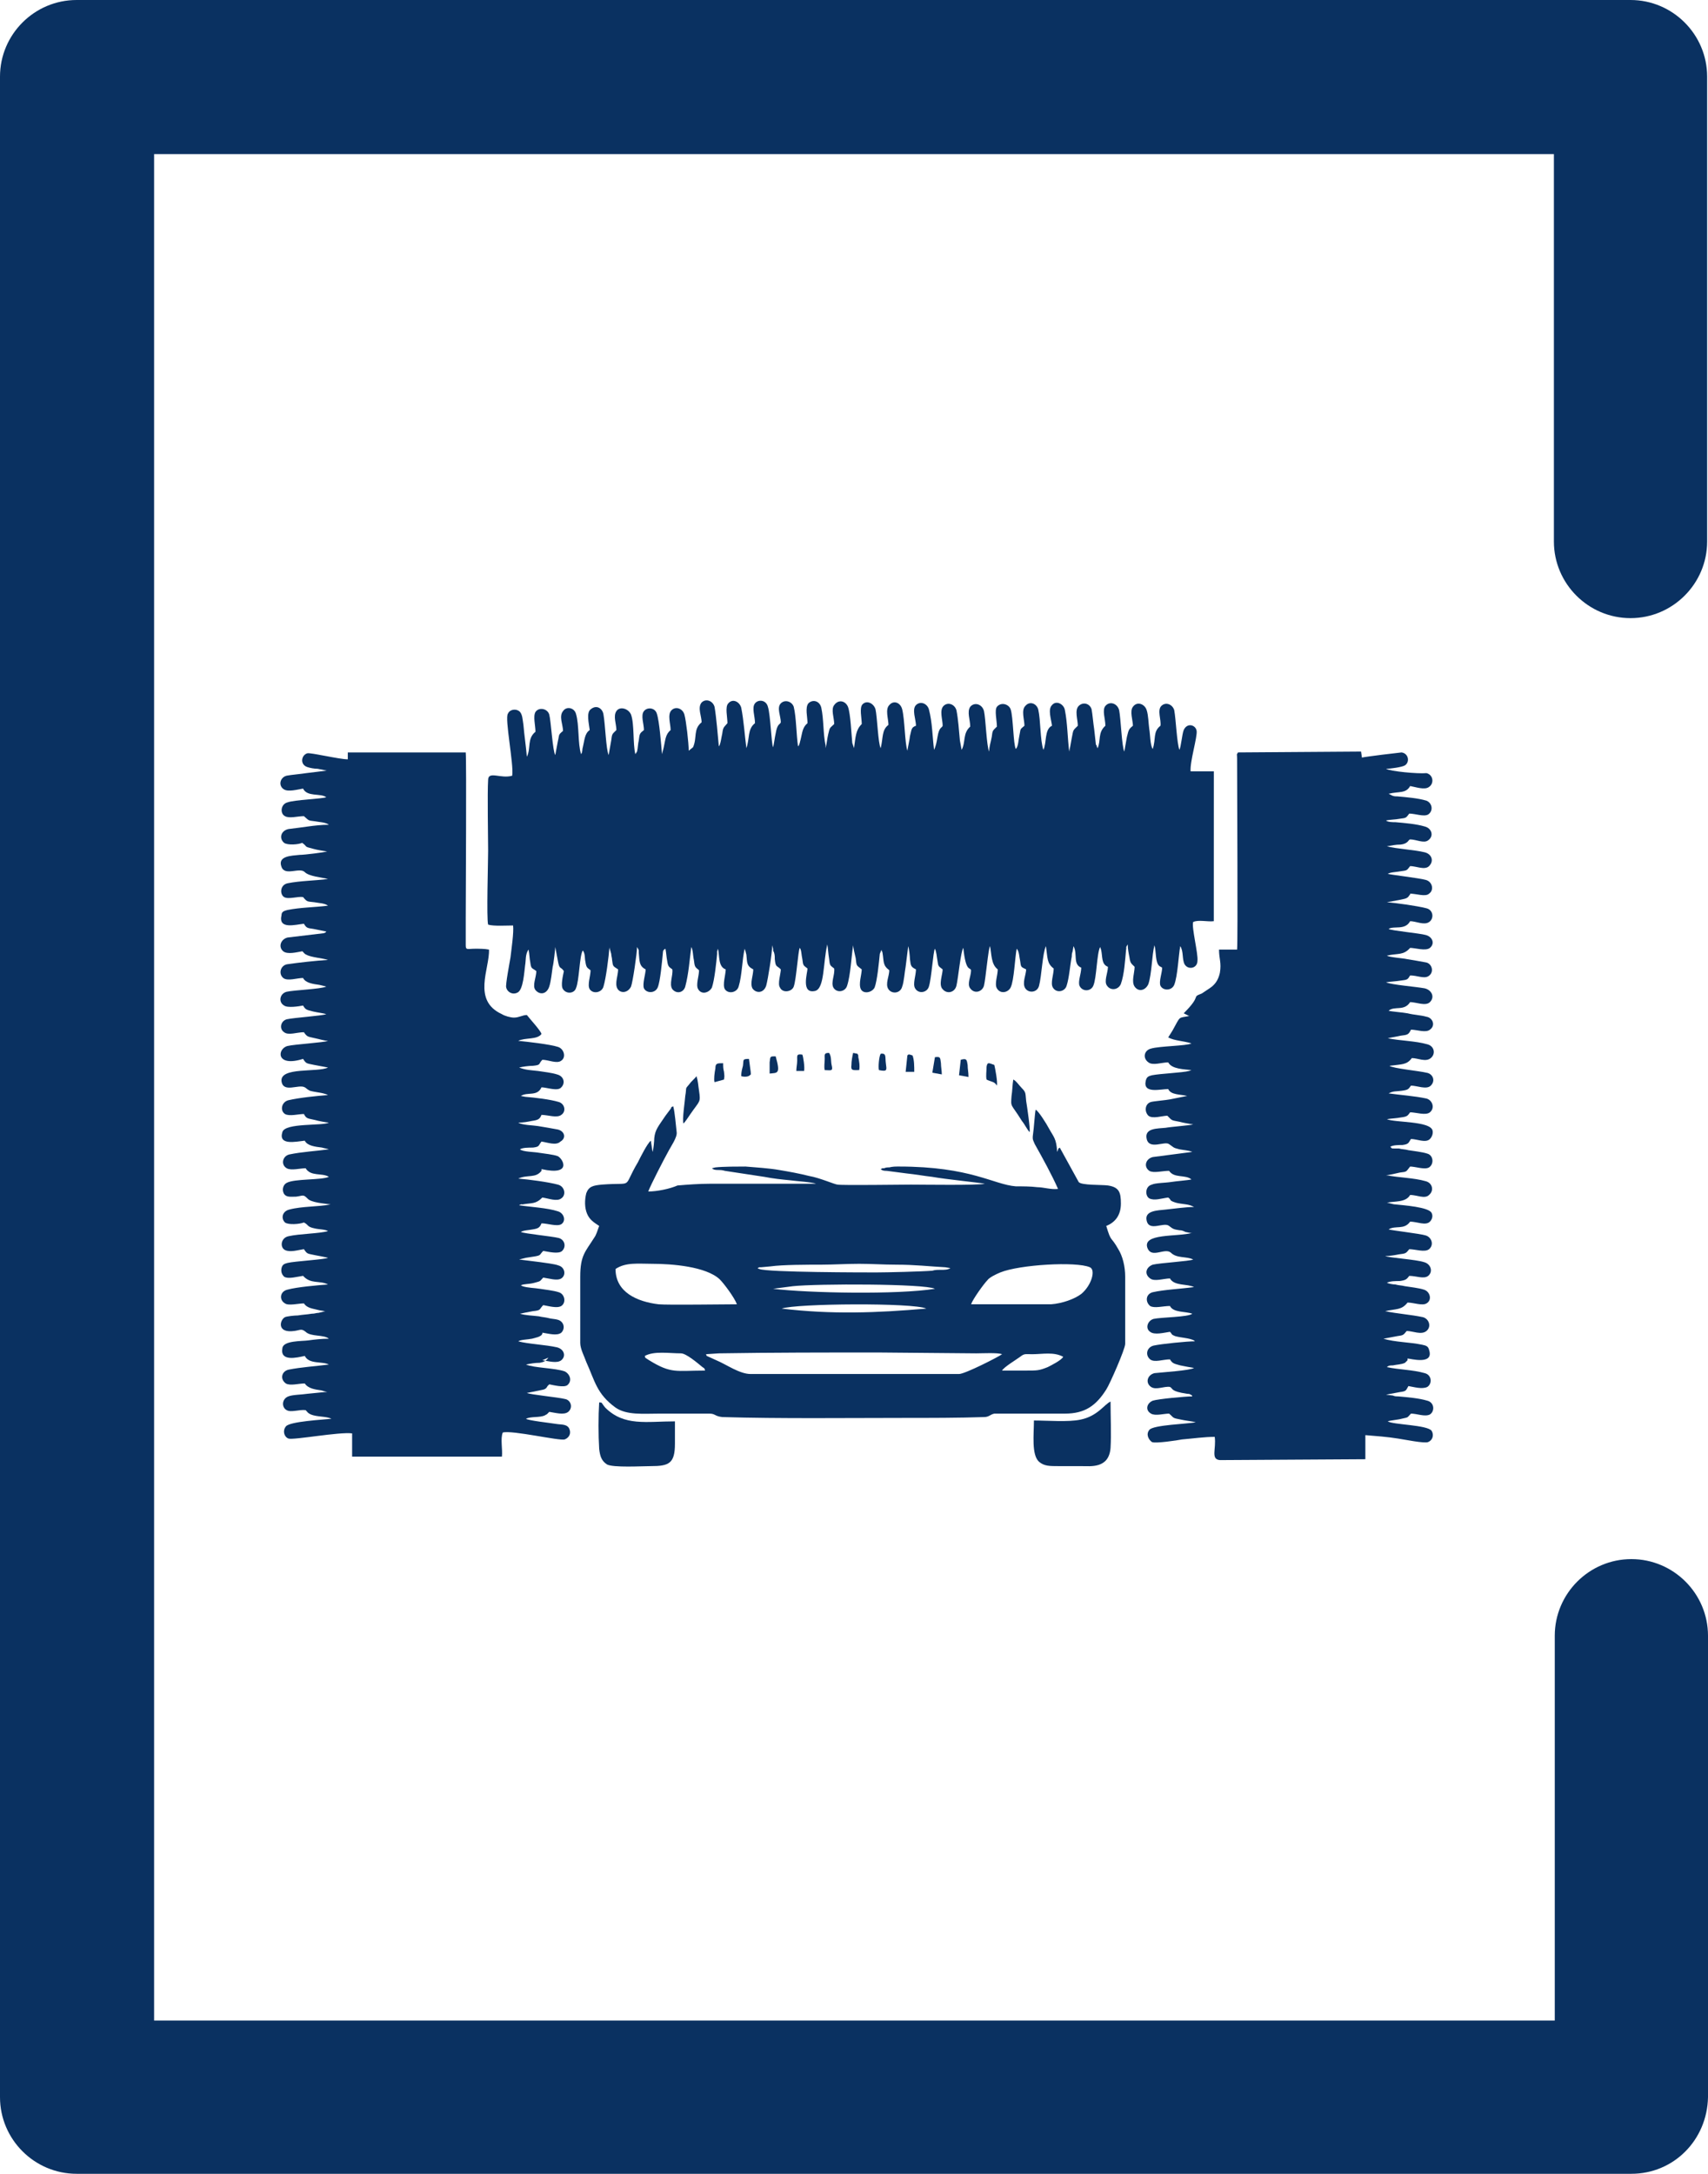
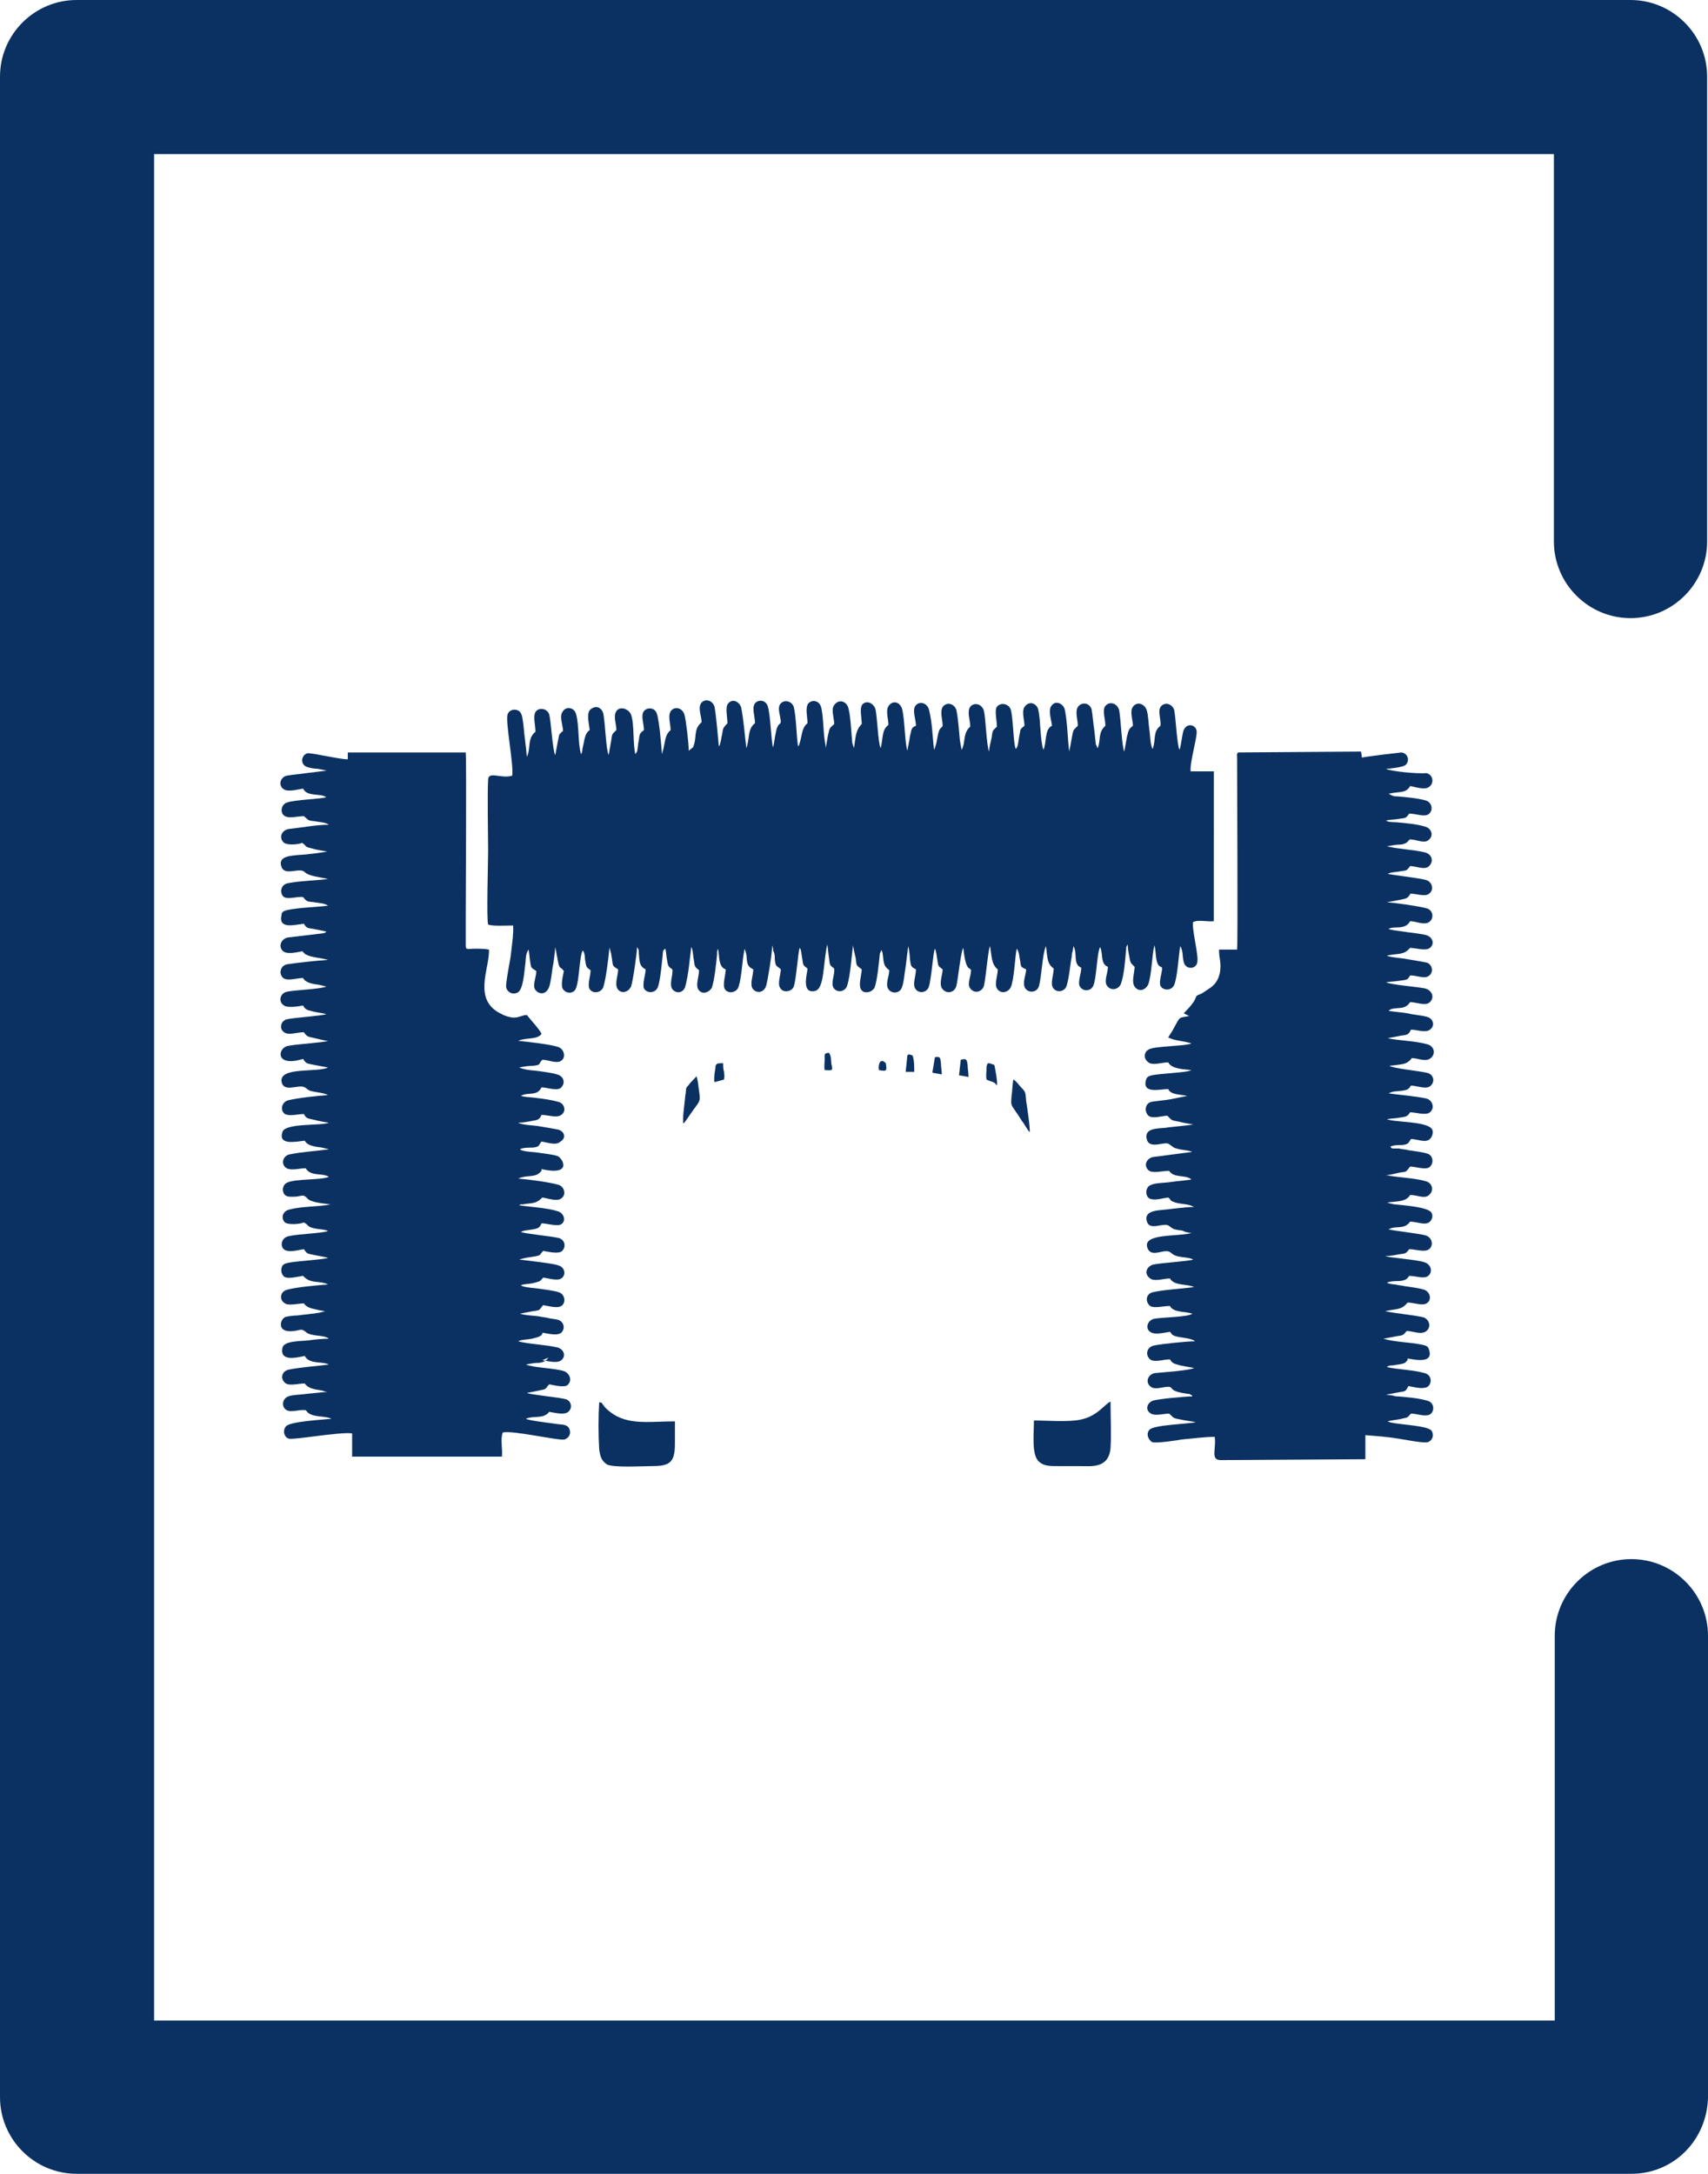
<svg xmlns="http://www.w3.org/2000/svg" version="1.1" id="Layer_1" x="0px" y="0px" viewBox="0 0 198.4 252.5" style="enable-background:new 0 0 198.4 252.5;" xml:space="preserve">
  <style type="text/css">
	.st0{fill-rule:evenodd;clip-rule:evenodd;fill:#0A3161;}
	.st1{fill:#0A3161;}
</style>
  <g id="Layer_x0020_1">
    <g id="_2067068841552">
      <g id="_1744791648032">
        <path class="st0" d="M59.5,90.1c-1.3,0.4-2.8-0.6-2.8,0.5c-0.1,1.5,0,6.7,0,8.2c0,1.4-0.2,7.9,0,8.6c0.6,0.2,2.2,0.1,2.9,0.1     c0.1,0.8-0.2,2.8-0.3,3.7c-0.1,0.6-0.6,3.2-0.5,3.5c0.1,0.5,0.7,0.9,1.3,0.6c0.7-0.3,0.8-2.5,0.9-3.2c0.1-0.5,0-1.3,0.4-1.8     c0.1,0.5,0.1,1,0.2,1.5c0.1,0.8,0.2,0.6,0.7,1c0,0.7-0.5,1.7-0.1,2.2c0.5,0.6,1.3,0.5,1.6-0.4c0.2-0.6,0.3-1.6,0.4-2.3     c0.1-0.3,0.3-2.1,0.3-2.3c0.1,0.5,0.2,1.1,0.3,1.6c0.2,1.1,0.3,0.6,0.7,1.2c-0.1,0.5-0.4,1.7-0.1,2.1c0.4,0.6,1.3,0.5,1.5-0.1     c0.4-0.9,0.4-3.8,0.8-4.4c0.3,0.4,0.2,0.9,0.3,1.3c0.1,0.7,0.2,0.7,0.6,1c0,0.7-0.4,1.7-0.1,2.2c0.4,0.6,1.4,0.4,1.6-0.3     c0.3-1,0.6-3.4,0.7-4.6c0,0,0,0,0,0.1l0.2,0.7c0,0.2,0.1,0.5,0.1,0.7c0.1,0.8,0.1,0.7,0.7,1.1c0,0.7-0.4,1.6-0.1,2.2     s1.2,0.6,1.6-0.2c0.2-0.5,0.7-3.9,0.7-4.6c0.2,0.4,0.2,0.2,0.2,0.7c0.1,0.9,0,1.5,0.8,1.9c0,0.5-0.4,1.7-0.2,2.2     c0.3,0.6,1.3,0.6,1.6-0.1c0.3-0.7,0.5-3,0.6-4c0-0.3,0.1-0.4,0.3-0.5c0.1,0.5,0.1,0.9,0.2,1.4c0.1,0.7,0.2,0.7,0.6,1     c0.1,0.7-0.4,1.7,0,2.3c0.5,0.6,1.3,0.4,1.5-0.3c0.4-1.5,0.5-3.1,0.7-4.6c0.2,0.3,0.2,1.1,0.3,1.5c0.1,0.8,0.1,0.8,0.6,1.2     c0,0.7-0.4,1.7-0.1,2.2c0.4,0.7,1.3,0.4,1.6-0.2c0.3-0.9,0.5-2.8,0.6-3.9v-0.3l0.1-0.3c0.2,0.8,0,2.1,0.9,2.4     c0,0.6-0.4,1.8-0.1,2.3c0.4,0.6,1.4,0.4,1.6-0.3c0.4-1.3,0.4-3.1,0.7-4.4l0.1,0.3l0.1,0.4c0.1,0.9,0,1.3,0.8,1.7     c0,0.7-0.4,1.6-0.1,2.2c0.4,0.6,1.3,0.6,1.6-0.3c0.2-0.7,0.7-3.8,0.7-4.7l0.1,0.4c0,0.1,0,0.3,0.1,0.4c0.1,0.3,0.1,0.5,0.1,0.8     c0.1,1,0.2,0.7,0.7,1.2c0,0.5-0.4,1.7-0.1,2.1c0.3,0.7,1.4,0.5,1.6-0.1c0.3-0.8,0.5-4.1,0.7-4.5c0.2,0.2,0.2,0.9,0.3,1.3     c0.1,0.8,0.1,0.7,0.6,1.1c0,0.5-0.8,3,0.9,2.6c1.1-0.3,0.9-3.3,1.4-5.4c0.1,0.6,0.1,1,0.2,1.6c0.1,0.9,0.1,0.8,0.6,1.2     c0.1,0.7-0.4,1.6-0.1,2.2c0.4,0.7,1.4,0.5,1.6-0.2c0.4-1.2,0.5-3.4,0.7-4.7c0,0.2,0.2,1.1,0.3,1.5c0.1,1,0.1,0.8,0.7,1.3     c0,0.6-0.4,1.7-0.1,2.3c0.3,0.6,1.3,0.4,1.6-0.2c0.3-0.8,0.5-2.9,0.6-3.9l0.2-0.5c0,0,0,0,0,0.1l0.1,0.2c0.2,1.1,0,1.5,0.8,2.1     c0,0.7-0.5,1.6-0.1,2.2s1.4,0.5,1.6-0.3c0.2-0.5,0.3-1.8,0.4-2.3c0.1-0.8,0.2-1.6,0.3-2.4c0.1,0.3,0.2,1.2,0.2,1.5     c0.1,0.8,0.1,0.9,0.7,1.2c0,0.7-0.4,1.7-0.1,2.2c0.4,0.7,1.4,0.5,1.6-0.2c0.3-0.9,0.5-4.1,0.7-4.4c0.2,0.4,0.2,0.9,0.3,1.4     c0.1,0.7,0.1,0.6,0.6,1c0,0.6-0.5,1.8,0,2.3c0.5,0.6,1.4,0.4,1.6-0.4s0.5-4,0.8-4.4c0.3,2.9,0.8,2.2,0.9,2.6     c0,0.7-0.5,1.6-0.1,2.1c0.5,0.7,1.4,0.4,1.6-0.3c0.2-0.8,0.5-4.3,0.7-4.6c0.2,0.9,0.1,2.1,0.9,2.7c0,0.7-0.4,1.7-0.1,2.2     c0.4,0.7,1.3,0.5,1.6-0.1c0.4-0.8,0.5-3.5,0.7-4.5c0.3,0.3,0.3,1,0.4,1.4c0.1,0.8,0.1,0.7,0.7,1c0,0.6-0.5,1.6-0.1,2.2     s1.4,0.5,1.6-0.3c0.3-1.1,0.4-3.8,0.8-4.6c0.2,1.4,0.1,2,0.9,2.6c0,0.7-0.4,1.7-0.1,2.2c0.4,0.7,1.4,0.5,1.6-0.2     c0.3-0.9,0.4-2.4,0.6-3.4c0-0.2,0-0.3,0.1-0.6l0.1-0.6c0.5,0.9-0.1,2.1,0.9,2.5c0,0.7-0.4,1.6-0.2,2.1c0.3,0.7,1.3,0.7,1.6,0     c0.4-0.9,0.4-3.8,0.8-4.5l0.1,0.3c0.2,0.8,0,1.7,0.8,2c0,0.7-0.5,1.7-0.1,2.2c0.4,0.6,1.3,0.5,1.6-0.2c0.4-1.1,0.5-2.8,0.6-3.9     c0.1-0.6-0.1-0.2,0.2-0.7c0,0.5,0.1,1,0.2,1.5c0.1,0.7,0.2,0.7,0.6,1.1c0,0.7-0.4,1.7,0,2.3c0.5,0.7,1.3,0.4,1.6-0.3     c0.4-1.2,0.4-3.3,0.7-4.5c0.2,0.6,0.1,1.6,0.4,2.2c0.2,0.3,0.2,0.2,0.5,0.4c0,0.6-0.4,1.6-0.2,2.1c0.3,0.6,1.3,0.6,1.6-0.1     c0.4-1,0.5-3.4,0.7-4.5c0.4,0.6,0.2,1.5,0.5,2.1c0.4,0.7,1.5,0.5,1.5-0.4c0.1-0.8-0.7-3.9-0.5-4.5c0.6-0.3,1.7,0,2.4-0.1V89.6     h-2.7c-0.1-1.1,0.8-4,0.7-4.7s-1.1-1-1.5-0.1c-0.2,0.5-0.3,1.9-0.5,2.3c-0.3-0.8-0.4-3.5-0.6-4.6c-0.2-0.7-1-1-1.5-0.5     s0,1.6-0.1,2.3c-0.9,0.7-0.5,1.5-0.9,2.7c-0.3-0.4-0.3-1.8-0.4-2.3c-0.1-0.7-0.1-1.6-0.3-2.2c-0.2-0.7-1.1-1.1-1.6-0.4     c-0.4,0.5,0,1.6,0,2.2c-0.5,0.4-0.5,0.5-0.7,1.3c-0.1,0.6-0.2,1.1-0.3,1.7c-0.3-0.6-0.4-3.8-0.6-4.8c-0.2-0.8-1.1-1.1-1.6-0.5     c-0.4,0.5,0,1.5,0,2.3c-0.9,0.8-0.5,1.7-0.9,2.6c-0.1-0.1,0,0-0.1-0.2c0-0.1,0-0.1-0.1-0.2l-0.2-1.8c-0.1-0.6-0.2-1.8-0.3-2.3     c-0.2-0.7-1-0.9-1.5-0.4s-0.1,1.6-0.1,2.3c-0.6,0.6-0.5,0.4-0.7,1.4c-0.1,0.6-0.2,1.1-0.3,1.6c-0.2-1.6-0.2-3.3-0.5-4.8     c-0.1-0.7-1-1.2-1.5-0.6c-0.5,0.5-0.1,1.6,0,2.4c-0.9,0.4-0.6,2-1,2.8c-0.4-1.2-0.3-3.4-0.6-4.7c-0.2-0.7-1-1-1.5-0.4     c-0.5,0.5-0.1,1.6-0.1,2.3c-0.6,0.5-0.4,0.3-0.6,1.2c-0.1,0.4-0.1,1.2-0.4,1.5c-0.3-0.5-0.3-3.7-0.6-4.6     c-0.2-0.6-1.1-0.9-1.6-0.3c-0.3,0.4,0,1.6,0,2.3c-0.5,0.5-0.5,0.4-0.6,1.2c-0.1,0.6-0.3,1.1-0.3,1.7c-0.3-0.6-0.4-3.8-0.6-4.7     c-0.2-0.8-1.1-1.1-1.6-0.5c-0.4,0.6,0,1.5,0,2.3c-0.9,0.8-0.5,1.8-1,2.7l-0.2-1.1c-0.1-1.1-0.2-2.5-0.4-3.5c-0.2-0.7-1-1-1.5-0.5     s-0.1,1.6-0.1,2.3c-0.1,0.3-0.4,0.1-0.6,1.3c-0.1,0.6-0.2,1.1-0.4,1.5c-0.2-1.6-0.2-3.2-0.6-4.7c-0.2-0.7-1-1-1.5-0.5     s0,1.7,0,2.4c-0.6,0.2-0.5,0.5-0.7,1.2c0,0.2-0.3,1.6-0.3,1.7c-0.3-0.9-0.3-3.6-0.6-4.8c-0.2-0.8-1-1.1-1.5-0.5     c-0.5,0.5-0.1,1.6-0.1,2.3c-0.8,0.6-0.6,1.5-0.9,2.7c-0.3-0.5-0.4-3.6-0.6-4.5c-0.2-0.7-1-1.1-1.5-0.6c-0.4,0.4-0.1,1.6-0.1,2.3     c-0.7,0.7-0.7,1.4-0.9,2.8L99,86.3c-0.1-1-0.2-3.4-0.5-4.2c-0.3-0.7-1.1-0.9-1.6-0.2c-0.4,0.5,0,1.5,0,2.2     c-0.5,0.5-0.5,0.3-0.7,1.2c-0.1,0.4-0.2,1.3-0.3,1.6v-0.1v-0.2c-0.3-1.4-0.2-3-0.5-4.4c-0.2-0.8-1-1-1.5-0.5     c-0.4,0.5-0.1,1.6-0.1,2.3c-0.6,0.5-0.6,1.1-0.8,1.9c-0.1,0.3-0.1,0.6-0.3,0.8c-0.2-1.3-0.2-3.4-0.5-4.6c-0.2-0.6-1-0.9-1.5-0.4     s0,1.5,0,2.2c-0.1,0.3-0.4,0.1-0.6,1.3c-0.1,0.4-0.2,1.3-0.3,1.6c-0.2-0.4-0.3-3.8-0.6-4.7c-0.2-0.8-1.1-0.9-1.5-0.4s0,1.5,0,2.3     c-0.9,0.7-0.6,1.8-1,2.9c-0.2-1.5-0.3-3.2-0.6-4.7c-0.2-0.7-1-1.1-1.5-0.5c-0.4,0.4-0.1,1.6-0.1,2.3c-0.4,0.5-0.5,0.4-0.6,1.2     c-0.1,0.4-0.2,1.3-0.4,1.5c-0.1-1.1-0.3-3.5-0.5-4.6c-0.2-0.7-1-1-1.5-0.5c-0.5,0.6,0,1.6,0,2.3c-1,0.8-0.5,1.8-1,2.9L80,87.2     c0-0.9-0.3-3.5-0.5-4.2s-1-1-1.5-0.5s-0.1,1.6-0.1,2.3c-0.6,0.5-0.6,1.1-0.8,2l-0.2,0.8c-0.1-1.1-0.3-3.8-0.6-4.7     c-0.2-0.7-1.1-0.8-1.5-0.3s0,1.5,0,2.2c-0.5,0.4-0.5,0.4-0.6,1.2c-0.1,0.4-0.1,0.9-0.2,1.3l-0.2,0.3c-0.3-1.2-0.1-3.5-0.5-4.6     c-0.3-0.7-1.3-1-1.7-0.4s0,1.5,0,2.2c-0.5,0.5-0.5,0.4-0.6,1.2c-0.1,0.6-0.2,1.1-0.3,1.7c-0.3-0.6-0.4-3.6-0.6-4.7     c-0.1-0.7-0.8-1.2-1.5-0.6c-0.5,0.4-0.2,1.6-0.1,2.4c-0.6,0.4-0.6,1.2-0.8,2c-0.1,0.3,0,0.5-0.2,0.8c-0.4-1.2-0.2-3.4-0.6-4.7     c-0.2-0.7-1.1-0.9-1.5-0.3c-0.5,0.6,0,1.6,0,2.3c-0.6,0.5-0.4,0.4-0.6,1.2c-0.1,0.5-0.2,1.1-0.3,1.6c-0.3-0.4-0.5-4-0.7-4.7     s-1.2-0.9-1.6-0.3c-0.3,0.5,0,1.6,0,2.3c-1,0.8-0.5,1.9-1,2.9c-0.1-1.2-0.3-2.5-0.4-3.7c-0.1-0.6-0.1-1.3-0.5-1.6     c-0.4-0.3-1.1-0.2-1.3,0.3C58.6,83.4,59.7,88.8,59.5,90.1L59.5,90.1L59.5,90.1z" />
        <path class="st0" d="M161,89.3c0.5,0,1.9-0.2,2.2-0.4c0.6-0.4,0.4-1.4-0.4-1.5c-0.1,0-4.3,0.5-4.6,0.6l-0.1-0.7l-14.3,0.1     c-0.2,0.4-0.1,0-0.1,0.7c0,3.4,0.1,21.3,0,22.2h-2.1c0,1.1,0.3,1.5,0.1,2.7c-0.2,0.9-0.6,1.4-1.2,1.8c-0.3,0.2-0.6,0.4-0.9,0.6     c-1.3,0.5,0.1,0.1-2.1,2.3l0.6,0.3c0,0,0,0,0.1,0c-1.4,0.3-1-0.1-2,1.7l-0.5,0.8c0.7,0.4,1.8,0.4,2.7,0.7     c-0.6,0.3-3.7,0.3-4.7,0.6c-0.8,0.2-1,1.1-0.3,1.6c0.5,0.4,1.6,0,2.3,0c0.4,0.8,1.9,0.8,2.7,0.9l-0.3,0.1     c-0.7,0.2-3.3,0.3-4.3,0.5c-0.4,0.1-0.6,0.2-0.7,0.6c-0.4,1.6,1.7,1,2.6,1c0.3,0.7,1.4,0.6,2.2,0.8l-2,0.4     c-0.5,0.1-1.8,0.2-2.2,0.3c-0.7,0.2-0.8,1.1-0.3,1.6c0.5,0.4,1.6,0,2.2,0c0.6,0.6,0.4,0.5,1.4,0.7c0.3,0.1,1.5,0.3,1.6,0.3     c-0.2,0.1-2.7,0.3-3.2,0.4c-0.9,0.1-2.5,0-2.2,1.3s2.1,0.2,2.6,0.6c0.6,0.4,0.4,0.4,1.2,0.6c0.5,0.1,1,0.1,1.5,0.3l-4.6,0.6     c-0.8,0.2-1.1,1.1-0.4,1.6c0.5,0.3,1.5,0,2.3,0c0.6,0.9,1.9,0.4,2.6,1c-0.4,0.1-1.8,0.2-2.4,0.3c-0.6,0.1-1.8,0.1-2.2,0.3     c-0.8,0.2-0.8,1.3-0.3,1.6c0.6,0.3,1.4,0,2.2-0.1c0.4,0.3,0.1,0.3,0.6,0.5c0.7,0.3,1.6,0.2,2.2,0.5l0.2,0.1c-1,0-2.3,0.2-3.3,0.3     c-0.9,0.1-2.5,0.1-2.2,1.3c0.3,1.3,2,0.1,2.6,0.6c0.5,0.4,0.6,0.4,1.2,0.5c0.3,0,0.5,0.1,0.7,0.2l0.5,0.1h0.1c0,0,0.1,0.1,0.1,0     h0.1c-1.7,0.5-5.9,0-5.2,1.8c0.5,1.2,2-0.1,2.7,0.5c0.7,0.7,1.8,0.4,2.6,0.8c-0.4,0.2-3.9,0.4-4.7,0.6c-0.8,0.3-1,1.1-0.3,1.6     c0.5,0.4,1.6,0,2.3,0c0.5,0.9,2,0.6,2.8,1c-1.4,0.2-3.5,0.3-4.8,0.6c-0.8,0.2-0.9,1.1-0.3,1.6c0.5,0.3,1.5,0,2.3,0     c0.4,0.8,1.8,0.6,2.6,0.9c-0.5,0.4-3.6,0.4-4.5,0.6c-0.7,0.2-1,1.1-0.4,1.5c0.5,0.4,1.6,0.1,2.3,0c0.3,0.3,0.1,0.3,0.6,0.5     c0.7,0.2,1.6,0.2,2.2,0.5l0.1,0.1c-0.9,0-3.9,0.3-4.8,0.5c-0.8,0.2-1,1.1-0.4,1.6c0.5,0.4,1.5,0,2.3,0c0.3,0.5,0.5,0.5,1.2,0.7     c0.5,0.1,1,0.2,1.6,0.3c-0.5,0.3-3.7,0.5-4.6,0.6c-0.8,0.2-1.1,1.1-0.4,1.6c0.6,0.4,1.5-0.1,2.2,0c0.4,0.2,0,0.5,2,0.8     c0.1,0,0.3,0,0.4,0.1c0.2,0.1,0.1,0,0.2,0.2c-0.8,0-4,0.3-4.6,0.5c-0.7,0.3-0.9,1.1-0.2,1.5c0.5,0.3,1.5,0,2.1,0     c0.6,0.5,0.3,0.5,1.4,0.7c0.4,0.1,1.3,0.2,1.7,0.3c-0.8,0.2-5,0.3-5.4,0.9c-0.4,0.5-0.1,1.1,0.3,1.4c0.4,0.2,3-0.2,3.5-0.3     c1.2-0.1,2.6-0.3,3.8-0.3c0.2,1.4-0.5,2.6,0.6,2.7l16.8-0.1c0,0,0,0,0.1,0v-2.8c1.2,0.1,2.6,0.2,3.8,0.4c0.7,0.1,3.1,0.6,3.5,0.4     c0.5-0.2,0.7-0.8,0.4-1.3c-0.5-0.7-4.5-0.7-5.1-1.1c0.2-0.1,1.3-0.2,1.6-0.3c0.9-0.2,0.6-0.1,1.1-0.6c0.7,0,1.6,0.4,2.2,0.1     c0.6-0.4,0.5-1.4-0.3-1.6c-1-0.3-2.3-0.4-3.4-0.5c-0.2,0-0.4,0-0.6-0.1L161,162c0.5-0.1,1.1-0.2,1.6-0.3c0.8-0.1,0.7-0.2,1-0.7     c0.6,0.1,1.6,0.4,2.2,0.1c0.6-0.4,0.5-1.4-0.3-1.6c-1.4-0.4-3-0.4-4.4-0.7c0.2-0.2,0.4-0.2,0.7-0.2c0.4-0.1,1-0.1,1.4-0.3     l0.3-0.3c0,0,0,0,0-0.1c0,0,0,0,0-0.1c0.3,0,3.1,0.8,2.5-1c-0.1-0.4-0.3-0.5-0.8-0.6c-1.4-0.3-3.2-0.3-4.5-0.7l1.6-0.3     c0.7-0.1,0.7-0.1,1.1-0.6c0.7,0,1.7,0.5,2.3,0s0.3-1.4-0.4-1.6c-1.4-0.3-3-0.4-4.4-0.7c1.3-0.3,1.9-0.1,2.6-1     c0.7,0,1.7,0.4,2.2,0.1c0.7-0.4,0.4-1.4-0.3-1.6c-0.6-0.2-1.6-0.3-2.2-0.4c-0.4-0.1-0.8-0.1-1.1-0.2c-0.3,0-0.8-0.1-1-0.2     c0.4-0.2,1-0.2,1.5-0.2c0.7-0.1,0.8-0.2,1.1-0.6c0.8,0,1.7,0.4,2.2,0c0.6-0.5,0.3-1.4-0.5-1.6c-0.9-0.3-4-0.5-4.5-0.7     c0.5,0,1.1-0.1,1.6-0.2c0.8-0.1,0.8-0.1,1.2-0.6c0.7,0,1.8,0.4,2.3,0c0.6-0.5,0.3-1.4-0.4-1.6c-0.6-0.2-4.1-0.6-4.3-0.7     c0.8-0.5,1.8,0.1,2.5-0.9c0.8,0,1.8,0.5,2.3,0c0.2-0.2,0.4-0.6,0.2-1c-0.3-0.7-3.3-0.9-4.2-1c-0.3,0-0.8-0.2-1-0.2     c0.9-0.2,2.2,0,2.7-0.9c0.8,0,1.7,0.5,2.2,0c0.6-0.5,0.4-1.4-0.4-1.6c-1.4-0.4-3.1-0.4-4.6-0.7c0.4,0,1.1-0.2,1.6-0.3     c0.9-0.1,0.7-0.1,1.2-0.7c0.6,0,1.7,0.4,2.2,0.1c0.6-0.4,0.5-1.4-0.2-1.6c-0.6-0.2-1.6-0.3-2.2-0.4c-0.3-0.1-0.8-0.1-1.1-0.2     c-0.2,0-0.4,0-0.6,0c-0.3,0-0.2,0-0.4-0.2c0.3-0.2,1-0.2,1.4-0.2c0.8-0.1,0.7-0.3,1-0.7c0.7,0,1.7,0.5,2.2,0     c0.2-0.2,0.4-0.6,0.3-1c-0.3-1.1-4.4-0.9-5.3-1.3c0.6-0.1,1.1-0.1,1.6-0.2c0.8-0.1,0.8-0.2,1.1-0.6c0.7,0,1.8,0.4,2.3,0     c0.6-0.5,0.3-1.4-0.4-1.6c-1.4-0.3-3-0.4-4.4-0.6c0.6-0.3,0.8-0.2,1.5-0.3c0.8-0.1,0.8-0.2,1.1-0.6c0.7,0,1.8,0.5,2.3,0     c0.6-0.6,0.2-1.4-0.5-1.5c-0.8-0.2-3.9-0.5-4.3-0.8c1.5-0.2,2-0.1,2.6-0.9c0.7,0,1.6,0.5,2.2,0c0.6-0.5,0.4-1.4-0.4-1.6     c-1.4-0.4-3.1-0.4-4.6-0.7c0.4-0.1,1.1-0.2,1.5-0.3c0.8-0.1,0.9-0.1,1.2-0.7c0.7,0,1.7,0.4,2.2,0c0.7-0.5,0.3-1.4-0.4-1.5     c-0.7-0.2-1.4-0.2-2.2-0.4c-0.5-0.1-1.9-0.2-2.2-0.3c0.7-0.6,1.8,0.1,2.5-1c0.7,0,1.8,0.5,2.3,0c0.6-0.6,0.2-1.4-0.6-1.6     c-1.1-0.2-3.8-0.4-4.5-0.7c0.6-0.1,1.1-0.1,1.7-0.2c0.8-0.1,0.8-0.1,1.1-0.6c0.8,0,1.6,0.4,2.1,0.1c0.7-0.4,0.5-1.4-0.2-1.6     c-0.5-0.1-1.7-0.3-2.3-0.4c-0.4-0.1-2-0.2-2.3-0.4c1.3-0.3,1.9,0,2.7-0.9c0.6,0,1.8,0.4,2.3,0c0.6-0.5,0.3-1.3-0.5-1.5     c-0.7-0.2-4-0.5-4.3-0.7c0.6-0.4,1.9,0.2,2.5-0.9c0.7,0,1.6,0.5,2.2,0.1c0.6-0.4,0.5-1.4-0.3-1.6c-1.2-0.3-3.4-0.6-4.6-0.7     l1.6-0.3c0.4-0.1,0.8-0.1,1-0.5l0.1-0.1c0,0,0,0,0-0.1c0.7,0,1.8,0.4,2.2,0c0.6-0.4,0.4-1.4-0.4-1.6c-0.7-0.2-4.1-0.6-4.4-0.7     c0.3-0.2,1-0.2,1.5-0.3c0.8-0.1,0.7-0.1,1.1-0.6c0.7,0,1.7,0.5,2.2,0c0.6-0.6,0.3-1.4-0.5-1.6c-1.2-0.3-3.3-0.4-4.4-0.7     c0.6-0.1,1-0.2,1.6-0.2c0.9-0.1,0.9-0.6,1.1-0.6c0.7,0,1.6,0.5,2.1,0.1c0.7-0.5,0.4-1.4-0.4-1.6c-1-0.3-2.3-0.4-3.4-0.5     c-0.3,0-0.9,0-1.1-0.2c0.4-0.1,1.1-0.1,1.6-0.2c0.8-0.1,0.7-0.1,1.1-0.6c0.7,0,1.7,0.4,2.2,0.1c0.6-0.4,0.5-1.3-0.2-1.6     c-1-0.3-2.3-0.4-3.4-0.5c-0.2,0-0.4,0-0.6-0.1l-0.4-0.2c1.2-0.3,2,0,2.5-0.9c0.6,0.1,1.7,0.5,2.2,0.1c0.6-0.4,0.5-1.4-0.3-1.6     C164.7,89.9,161.5,89.6,161,89.3L161,89.3L161,89.3z" />
        <path class="st0" d="M64.8,131.2c-0.5-0.1-1.7-0.3-2.3-0.4c-0.6-0.1-1.8-0.1-2.3-0.4c0.6,0,1.1-0.1,1.6-0.2     c0.7-0.1,0.9-0.2,1.1-0.7c0.7,0,1.8,0.4,2.3,0c0.6-0.4,0.4-1.3-0.3-1.5c-1-0.3-2.7-0.5-3.9-0.6l-0.5-0.1c0.8-0.5,1.9,0.1,2.4-1     c0.6,0,1.9,0.5,2.3,0c0.5-0.5,0.3-1.3-0.5-1.5c-0.6-0.2-1.6-0.3-2.2-0.4c-0.9-0.1-1.4-0.1-2.2-0.4c0.4-0.1,1.1-0.2,1.6-0.2     c1-0.1,0.6-0.2,1.1-0.7c0.7,0,1.7,0.5,2.2,0.1c0.6-0.4,0.3-1.4-0.4-1.6c-0.9-0.3-3.6-0.6-4.6-0.7c0.8-0.4,2.2-0.1,2.7-0.8     c-0.1-0.4-1.4-1.8-1.7-2.2c-0.5,0-0.9,0.3-1.5,0.3c-0.4,0-1.1-0.2-1.4-0.4c-3.5-1.6-1.4-5.3-1.5-7.5c-0.5-0.1-1.1-0.1-1.6-0.1     c-0.9,0-1.1,0.2-1.1-0.4c0-1,0-2.2,0-3.2c0-2.6,0.1-18,0-19.2H40.4v0.8c-1,0-4.3-0.8-4.7-0.7c-0.7,0.2-0.9,1.3,0,1.6     c0.3,0.1,0.8,0.2,1.2,0.2l1,0.2H38c-0.7,0.1-1.6,0.2-2.4,0.3c-0.6,0.1-1.8,0.2-2.3,0.3c-0.8,0.2-1,1.2-0.3,1.6     c0.5,0.3,1.6,0,2.2-0.1c0.5,1,2,0.5,2.7,1c-0.5,0.2-3.7,0.3-4.5,0.6c-0.8,0.2-0.9,1.3-0.3,1.6c0.5,0.3,1.5,0,2.2,0     c0.6,0.5,0.4,0.5,1.3,0.6c0.5,0.1,1.2,0.1,1.6,0.4c-0.8,0-1.7,0.1-2.4,0.2s-1.5,0.2-2.3,0.3c-0.9,0.2-1.1,1.1-0.5,1.6     c0.4,0.3,1.7,0.2,2.1,0c0.7,0.5,0.1,0.4,1.3,0.7c0.3,0.1,1.5,0.3,1.6,0.3c-0.3,0.1-2.6,0.4-3.2,0.4c-0.9,0.1-2.6,0.1-2.1,1.4     c0.4,1.1,2.1,0,2.7,0.6c0.5,0.5,1.9,0.6,2.7,0.8c-1.5,0.2-3.2,0.2-4.7,0.5c-0.9,0.2-0.9,1.3-0.4,1.6c0.5,0.3,1.6-0.1,2.2,0     c0.5,0.6,0.5,0.5,1.3,0.6c0.5,0.1,1.2,0.1,1.6,0.4c-1.6,0.2-3.2,0.2-4.7,0.5c-0.4,0.1-0.7,0.2-0.7,0.6c-0.4,1.7,1.6,1.1,2.6,1     c0.3,0.5,0.4,0.5,1.1,0.6c0.5,0.1,1,0.2,1.5,0.3c-0.1,0.1,0,0.1-0.3,0.2l-4.2,0.5c-0.8,0.2-1.1,1.1-0.5,1.6     c0.5,0.4,1.6,0.1,2.2,0c0.1,0,0.2,0.3,0.5,0.4c0.5,0.3,1.9,0.4,2.5,0.6c-1.5,0.1-3.3,0.3-4.7,0.5c-0.8,0.1-1.1,1.1-0.5,1.6     c0.5,0.4,1.6,0,2.3,0c0.3,0.6,1.2,0.7,1.9,0.8l0.8,0.2c-0.7,0.3-3.7,0.4-4.6,0.6c-0.8,0.2-1,1.2-0.3,1.6c0.4,0.3,1.7,0.1,2.2,0     c0.3,0.5,0.4,0.5,1.2,0.7c0.4,0.1,1.2,0.2,1.5,0.3c-0.5,0.2-3.7,0.4-4.6,0.6c-0.7,0.2-0.9,1.1-0.3,1.5c0.5,0.4,1.5,0,2.3,0     c0.4,0.6,0.5,0.5,1.3,0.7c0.5,0.1,1.1,0.3,1.5,0.3c-0.4,0.2-3.9,0.4-4.7,0.6c-1.2,0.3-1.4,2.5,1.8,1.5c0.4,0.6,0.4,0.5,1.3,0.7     c0.5,0.1,1.1,0.2,1.6,0.3c-1.2,0.6-5.6-0.1-5.4,1.6c0.2,1.4,2,0.3,2.7,0.7c0.2,0.1,0.2,0.2,0.6,0.4c0.7,0.2,1.5,0.2,2.1,0.5     c-1.3,0.1-3.3,0.3-4.6,0.6c-0.8,0.2-1,1.2-0.4,1.6c0.5,0.3,1.6,0,2.2,0c0.3,0.6,0.5,0.5,1.3,0.7c0.3,0.1,1.4,0.3,1.6,0.3     c-0.7,0.4-5.1,0-5.4,1.1c-0.5,1.6,1.6,1.1,2.6,1c0.3,0.6,1.2,0.7,2,0.8c0.3,0.1,0.5,0.1,0.8,0.2c-1.4,0.2-3.2,0.3-4.6,0.6     c-0.8,0.2-1,1.2-0.3,1.6c0.5,0.3,1.6,0,2.2,0c0.6,1,1.9,0.5,2.7,1c-0.9,0.4-4,0.2-4.9,0.7c-0.4,0.2-0.6,0.8-0.3,1.3     c0.3,0.4,0.8,0.3,1.4,0.3c0.8-0.1,0.8-0.3,1.3,0.2c0.4,0.5,2,0.6,2.7,0.7c-1.5,0.3-3.3,0.2-4.8,0.6c-0.8,0.2-1,1-0.5,1.5     c0.4,0.3,1.7,0.2,2.2,0c0.6,0.3,0.3,0.5,1.3,0.7c0.4,0.1,1.2,0.1,1.5,0.3c-1,0.3-3.3,0.3-4.6,0.6c-0.9,0.2-1,1.3-0.4,1.6     s1.5,0,2.2-0.1c0.4,0.6,0.4,0.5,1.3,0.7c0.5,0.1,1.1,0.2,1.5,0.3c-0.3,0.2-3.9,0.4-4.7,0.6c-0.4,0.1-0.6,0.2-0.7,0.6     c-0.1,0.5,0.1,0.8,0.3,1c0.5,0.3,1.5,0,2.2-0.1c0.9,1,1.9,0.5,2.9,1c-1.3,0.1-3.6,0.3-4.7,0.6c-0.9,0.2-1,1.2-0.3,1.6     c0.4,0.3,1.6,0,2.2,0c0.4,0.6,1.1,0.6,1.8,0.8l0.6,0.1h0.1l-0.8,0.2c-0.3,0-0.4,0.1-0.8,0.1c-0.6,0.1-1,0.1-1.6,0.2     c-0.4,0-1.3,0.1-1.5,0.2c-0.6,0.3-1,1.9,1.1,1.6c0.7-0.1,0.8-0.3,1.3,0.1c0.6,0.6,2.1,0.3,2.7,0.8c-0.8,0-1.7,0.1-2.4,0.2     c-0.7,0.1-2.9,0-3,0.9c-0.3,1.6,1.7,1.1,2.6,0.9c0.5,1,2,0.6,2.8,1c-1.5,0.2-3.2,0.3-4.7,0.6c-0.8,0.2-1,1.1-0.3,1.6     c0.5,0.3,1.5,0,2.2,0c0.4,0.6,1.2,0.7,1.9,0.8l0.7,0.2h-0.1h-0.1h-0.1l-2,0.2c-0.6,0.1-1.7,0.1-2.2,0.3c-0.8,0.3-0.8,1.3-0.2,1.6     c0.5,0.3,1.5-0.1,2.2,0c0.3,0.3,0.2,0.3,0.6,0.5c0.7,0.3,1.8,0.2,2.4,0.5c-0.8,0.1-4.9,0.3-5.3,0.9c-0.4,0.5-0.2,1.2,0.3,1.4     c0.6,0.2,5.9-0.8,7.4-0.6v2.7h17.4c0.1-0.8-0.2-2.1,0.1-2.8c1.1-0.3,6.6,1,7.2,0.8c0.5-0.2,0.8-0.7,0.5-1.3     c-0.3-0.5-0.9-0.4-1.5-0.5s-3.3-0.4-3.5-0.6c0.6-0.3,1.6-0.1,2.2-0.4c0.3-0.2,0.1,0,0.3-0.2l0.2-0.2c0.7,0.1,1.7,0.4,2.2,0     c0.6-0.5,0.3-1.4-0.4-1.5c-0.8-0.2-4-0.5-4.4-0.7c0.5-0.1,1.1-0.2,1.5-0.3c0.5-0.1,0.7-0.1,0.9-0.5l0.2-0.2     c0.5,0.1,1.7,0.4,2.1,0.1c0.6-0.5,0.3-1.3-0.3-1.6c-1.1-0.4-3.6-0.4-4.5-0.8c0.5-0.1,1-0.2,1.6-0.2c0.5-0.1,0.7-0.2,1-0.6L63,158     c0.7,0.1,1.7,0.4,2.2,0c0.6-0.5,0.3-1.3-0.5-1.5c-1.3-0.3-3.5-0.4-4.5-0.7c0.3-0.2,1.1-0.2,1.6-0.3c0.3-0.1,1.1-0.2,1.2-0.6     c0,0,0,0,0-0.1c0.7,0.1,1.7,0.4,2.2,0c0.5-0.5,0.3-1.3-0.4-1.5c-0.3-0.1-0.8-0.1-1.1-0.2c-0.4-0.1-0.7-0.1-1.1-0.2     c-0.8-0.1-1.5-0.1-2.2-0.3c0.4-0.1,1-0.2,1.5-0.3c1-0.1,0.7-0.2,1.2-0.7c0.6,0.1,1.6,0.4,2.1,0.1c0.6-0.4,0.4-1.4-0.3-1.6     c-0.6-0.2-1.6-0.3-2.2-0.4c-0.6-0.1-1.4-0.1-2-0.3c-0.2-0.1-0.2-0.1-0.2-0.1c0.4-0.2,0.9-0.1,1.6-0.3c0.8-0.2,0.6-0.2,1-0.6     c0.7,0.1,1.6,0.4,2.1,0.1c0.6-0.4,0.4-1.3-0.3-1.5c-0.5-0.2-1.6-0.3-2.2-0.4c-0.7-0.1-1.7-0.2-2.4-0.3l0.8-0.2     c2-0.3,1.4-0.2,2-0.8c0.6,0.1,1.8,0.4,2.2,0c0.5-0.5,0.3-1.3-0.4-1.5c-0.8-0.2-4-0.5-4.4-0.7c0.3-0.2,0.9-0.2,1.4-0.3     c0.6-0.1,0.8-0.2,1-0.7c0.7,0,1.8,0.4,2.3,0.1c0.6-0.4,0.3-1.3-0.4-1.5c-1.2-0.4-3.2-0.5-4.5-0.7c0.1-0.1,0,0,0.2-0.1     c0.3-0.1-0.1,0,0.2,0c1.1-0.2,1.5,0,2.3-0.8c0.7,0.1,1.7,0.5,2.2,0.1c0.6-0.4,0.4-1.4-0.4-1.6c-1.1-0.3-3.4-0.6-4.6-0.7     c1.1-0.5,2,0,2.7-0.9c0,0,0,0,0-0.1c0,0,0,0,0-0.1c3.6,0.8,2.5-1.2,1.9-1.5c-0.5-0.2-1.6-0.3-2.2-0.4c-0.5-0.1-1.9-0.1-2.2-0.4     c0.3-0.2,1-0.2,1.5-0.2c0.8-0.1,0.6-0.2,1-0.7c0.7,0.1,1.7,0.5,2.2,0C65.8,132.2,65.6,131.4,64.8,131.2L64.8,131.2L64.8,131.2z" />
-         <path class="st0" d="M119.2,159.2h-2.8c0.2-0.4,1.7-1.3,2.1-1.6c0.5-0.4,0.6-0.3,1.4-0.3c1.2,0,2.5-0.3,3.6,0.3     c-0.2,0.4-1.4,1-1.8,1.2C120.7,159.2,120.5,159.2,119.2,159.2L119.2,159.2L119.2,159.2z M74.9,157.5c1.1-0.6,2.8-0.3,4.2-0.3     c0.6,0,1.9,1.1,2.5,1.6c0.3,0.2,0.2,0.1,0.3,0.4c-3.4,0-3.9,0.4-6.5-1.2C74.8,157.6,75,157.8,74.9,157.5L74.9,157.5L74.9,157.5z      M82,157.3l1.5-0.1c6.2-0.1,12.4-0.1,18.5-0.1l11.4,0.1c0.7,0,2.5-0.1,3,0.1c-0.4,0.3-4.3,2.3-5,2.3H87.2c-1.3,0-2.8-1.1-4-1.6     l-1.1-0.5C82,157.4,82.1,157.4,82,157.3L82,157.3L82,157.3z M107.6,152c-5.7,0.5-11,0.7-16.8,0C92.5,151.4,106.1,151.3,107.6,152     z M92.1,149.4c2.8-0.3,15.3-0.3,16.5,0.3c-4.3,0.7-14.7,0.5-18.8,0L92.1,149.4L92.1,149.4L92.1,149.4z M112.8,151.5     c0.2-0.6,1.5-2.4,1.9-2.8c0.2-0.3,1-0.7,1.5-0.9c2.2-0.9,8.8-1.3,10.4-0.6c0.7,0.3,0.2,2.1-1,3.1c-0.8,0.6-2.2,1.1-3.5,1.2H112.8     L112.8,151.5z M71.5,147.4c1.2-0.8,2.6-0.6,4.3-0.6c2.2,0,6.2,0.3,7.8,1.8c0.5,0.5,1.7,2.1,2,2.9c-1.6,0-8,0.1-9.1,0     C74,151.2,71.5,150.1,71.5,147.4L71.5,147.4z M95.4,146.9c1.4,0,2.9-0.1,4.4-0.1s2.8,0.1,4.3,0.1c2.2,0,3.8,0.2,5.7,0.3l0.6,0.1     c-0.3,0.2-0.7,0.2-1.1,0.2s-0.7,0-1,0.1c-1.2,0.1-5.3,0.2-6.5,0.2s-12.7,0-13.6-0.4c-0.3-0.1,0,0-0.2-0.1l0.2-0.1     c0.6-0.2-0.5,0.1,0.2,0l1.1-0.1C90.9,146.9,93.8,146.9,95.4,146.9L95.4,146.9L95.4,146.9z M75.3,138.4c0.3-0.8,1.8-3.7,2.3-4.6     c0.3-0.6,1.1-1.7,1-2.3c-0.1-0.8-0.2-2.3-0.4-3c-0.4,0.2-0.1,0-0.3,0.3l-0.6,0.8c-0.8,1.2-1.2,1.6-1.3,2.6c0,0.3-0.1,1.4-0.2,1.6     l-0.2-1.3c-0.4,0.3-1.2,1.9-1.5,2.5c-1.9,3.2-0.3,2.3-4.2,2.6c-1,0.1-1.5,0.2-1.8,1c-0.2,0.8-0.2,1.7,0.1,2.4     c0.3,0.7,0.8,1,1.4,1.4c-0.2,0.5-0.3,1-0.6,1.4c-1,1.6-1.6,2-1.6,4.5v7.7c0,0.7,0.5,1.6,0.7,2.2c1,2.2,1.2,3.7,3.4,5.3     c1.3,0.9,3.2,0.7,5.1,0.7s3.9,0,5.8,0c0.7,0,0.6,0.3,1.5,0.4c6.7,0.2,14.6,0.1,21.1,0.1c2.9,0,6.5,0,9.3-0.1     c0.6,0,0.7-0.3,1.2-0.4h8.2c2.3,0,3.6-0.9,4.8-2.8c0.4-0.6,2.2-4.7,2.2-5.3v-7.8c0-1.2-0.3-2.4-0.8-3.2c-0.9-1.6-0.8-0.7-1.4-2.7     c1-0.4,1.7-1.2,1.7-2.6c0-1.3-0.2-1.9-1.5-2.1c-0.7-0.1-3.1,0-3.4-0.4l-2.2-4c-0.3,0.2-0.1,0.1-0.3,0.5c-0.1-1.6-0.4-1.7-1-2.8     c-0.2-0.4-1.2-2-1.5-2.1c-0.1,0.4-0.2,2.2-0.3,2.8c-0.1,0.7,0,0.7,0.2,1.2c0.9,1.6,2,3.6,2.7,5.2c-0.8,0.1-1.7-0.2-2.4-0.2     c-0.8-0.1-1.7-0.1-2.5-0.1c-2.6-0.2-5.2-2.3-13.6-2.3c-0.4,0-0.7,0-1.1,0.1c-0.2,0-0.4,0-0.6,0.1c-0.1,0-0.2,0-0.2,0l-0.2,0.1     c0.2,0.2,0.5,0.2,0.7,0.2l2.3,0.3c1,0.1,2.1,0.3,3,0.4c1.7,0.3,4.9,0.6,6.1,0.8c-0.9,0.2-7.1,0.1-8.6,0.1c-1.2,0-7.9,0.1-8.5,0     c-0.3,0-2.1-0.8-3.3-1c-1.2-0.3-2.3-0.5-3.5-0.7c-1.1-0.2-2.7-0.3-3.9-0.4c-0.9,0-2.6,0-3.5,0.1l-0.4,0.1     c0.2,0.2,0.5,0.2,0.7,0.2s0.5,0,0.8,0.1l4.6,0.7c1,0.2,2,0.3,3,0.4c0.7,0.1,2.5,0.2,3,0.4H82.5c-1.3,0-2.6,0.1-3.8,0.2     C77.8,138.1,76.3,138.4,75.3,138.4L75.3,138.4L75.3,138.4z" />
        <path class="st0" d="M120.1,165c0,1.6-0.3,4,0.6,4.8c0.6,0.5,1.2,0.5,2.3,0.5c0.9,0,1.7,0,2.6,0c1.1,0,3.2,0.3,3.4-2.1     c0.1-1.6,0-3.7,0-5.4c-0.7,0.3-1.5,1.7-3.5,2.1C124.1,165.2,121.7,165,120.1,165L120.1,165L120.1,165z" />
        <path class="st0" d="M69.6,162.9c-0.1,1.6-0.1,3.8,0,5.4c0.1,0.9,0.3,1.4,0.9,1.8c0.7,0.4,4.1,0.2,5.1,0.2c2.1,0,2.8-0.3,2.8-2.6     c0-0.9,0-1.7,0-2.6c-3.3,0-5.9,0.6-8.1-1.6C69.8,162.9,70,162.9,69.6,162.9L69.6,162.9z" />
        <path class="st0" d="M119.6,131.5c0.1-0.3-0.3-3-0.4-3.6c-0.1-0.9,0-1-0.5-1.5c-0.3-0.3-0.7-0.9-1-1c-0.1,0.6-0.1,1.3-0.2,1.9     c-0.1,1.4-0.1,0.8,1.2,2.9C119.1,130.7,119.3,131.2,119.6,131.5L119.6,131.5L119.6,131.5z" />
        <path class="st0" d="M79.4,130.5c0.2-0.2,0.6-0.8,0.8-1.1c1.1-1.6,1.2-1.3,1-2.7c-0.1-0.6-0.1-1.1-0.3-1.7     c-0.1,0.2-0.6,0.6-0.8,0.9c-0.6,0.7-0.3,0.3-0.5,1.4C79.6,127.6,79.2,130.2,79.4,130.5L79.4,130.5L79.4,130.5z" />
        <path class="st0" d="M114.6,125.4c0.6,0.3,0.9,0.2,1.2,0.7c0.1-0.4-0.2-2-0.3-2.4c-0.6-0.2-0.8-0.4-0.9,0.2     C114.6,124.4,114.5,125,114.6,125.4L114.6,125.4L114.6,125.4z" />
        <path class="st0" d="M83,125.7l1.1-0.3c0-0.3,0.1-0.1,0-0.9c-0.1-0.4-0.1-0.6-0.1-1c-0.7,0-0.9,0-0.9,0.6     C83,124.6,82.9,125.4,83,125.7L83,125.7L83,125.7z" />
        <path class="st0" d="M111.4,124.9l1.1,0.2c0-0.6-0.1-0.9-0.1-1.4c-0.1-0.6-0.1-0.8-0.8-0.6L111.4,124.9L111.4,124.9z" />
-         <path class="st0" d="M86.1,125c0.3,0.1,0.8,0.1,1-0.1s0.1,0,0.1-0.4L87,123c-0.8,0-0.6,0.1-0.7,0.8     C86.2,124.2,86.1,124.5,86.1,125L86.1,125z" />
-         <path class="st0" d="M89.4,124.7c0.9-0.1,1.3,0.1,0.7-2c-0.7,0-0.6,0-0.7,0.7C89.4,123.8,89.4,124.3,89.4,124.7L89.4,124.7z" />
        <path class="st0" d="M108.3,124.6l1.1,0.2c0-0.4-0.1-0.9-0.1-1.3c-0.1-0.6,0-0.8-0.7-0.7L108.3,124.6L108.3,124.6L108.3,124.6z" />
        <path class="st0" d="M105.4,122.6l-0.2,1.9h1c0-0.6,0-1.4-0.2-1.9C105.5,122.4,105.5,122.5,105.4,122.6     C105.4,122.5,105.4,122.5,105.4,122.6L105.4,122.6z" />
-         <path class="st0" d="M92.5,124.4h0.9c0.1-0.4-0.1-1.7-0.2-1.9c-0.7-0.1-0.6,0.1-0.6,0.7C92.6,123.6,92.5,124,92.5,124.4     L92.5,124.4z" />
-         <path class="st0" d="M99.1,122.3c-0.1,0.4-0.2,1-0.2,1.4c-0.1,0.7,0.2,0.6,0.9,0.6c0.1-0.4,0-1.1-0.1-1.5c0-0.3,0-0.2-0.1-0.4     L99.1,122.3L99.1,122.3L99.1,122.3z" />
-         <path class="st0" d="M102.1,124.3c1,0.2,0.9,0,0.8-0.8c-0.1-0.7,0.1-1.2-0.6-1.1C102.1,122.7,102,124,102.1,124.3L102.1,124.3z" />
+         <path class="st0" d="M102.1,124.3c1,0.2,0.9,0,0.8-0.8C102.1,122.7,102,124,102.1,124.3L102.1,124.3z" />
        <path class="st0" d="M95.8,124.3c0.7,0,1,0.2,0.8-0.6c-0.1-0.4,0-1-0.3-1.4c-0.6,0-0.5,0.2-0.5,0.7     C95.8,123.4,95.7,123.9,95.8,124.3L95.8,124.3L95.8,124.3z" />
      </g>
    </g>
    <g id="_2067068854848">
      <path class="st1" d="M189.5,252.5H8.9c-4.9,0-8.9-4-8.9-8.9V8.9C0,4,4,0,8.9,0h180.5c4.9,0,8.9,4,8.9,8.9v54c0,4.9-4,8.9-8.9,8.9    s-8.9-4-8.9-8.9v-45H17.9v216.8h162.7V190c0-4.9,4-8.9,8.9-8.9s8.9,4,8.9,8.9v53.6C198.3,248.6,194.4,252.5,189.5,252.5    L189.5,252.5z" />
    </g>
  </g>
</svg>